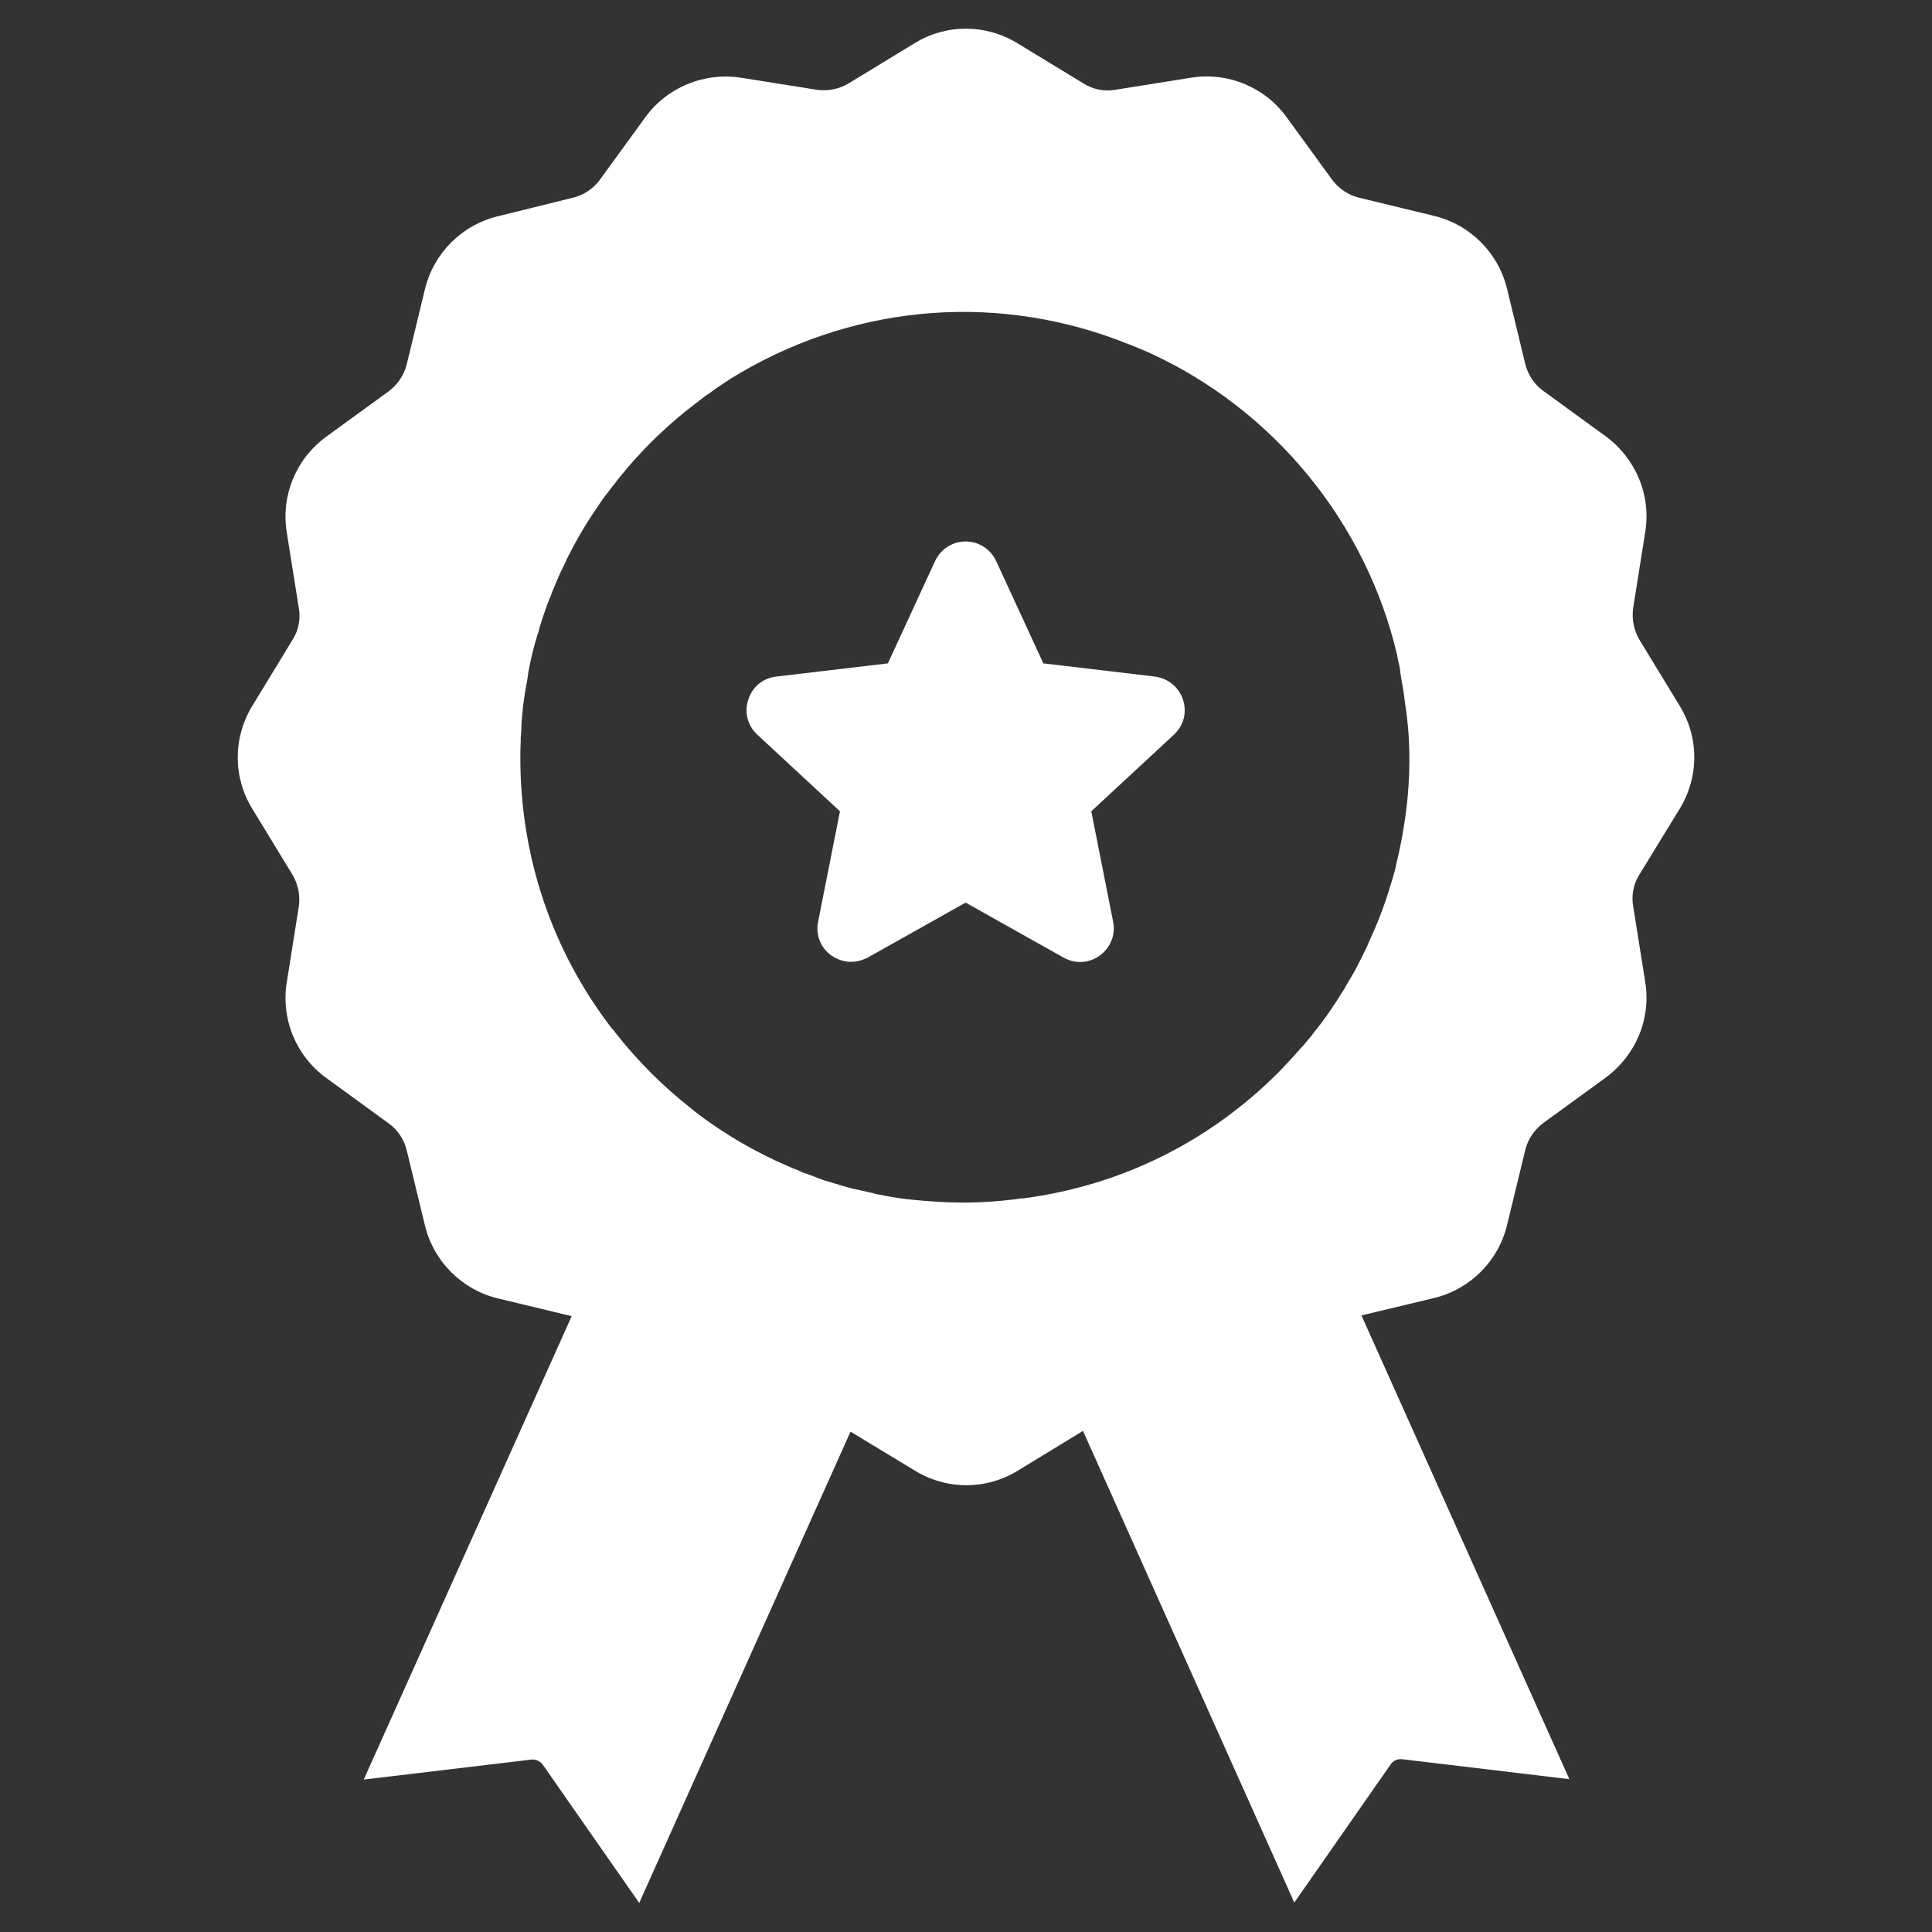
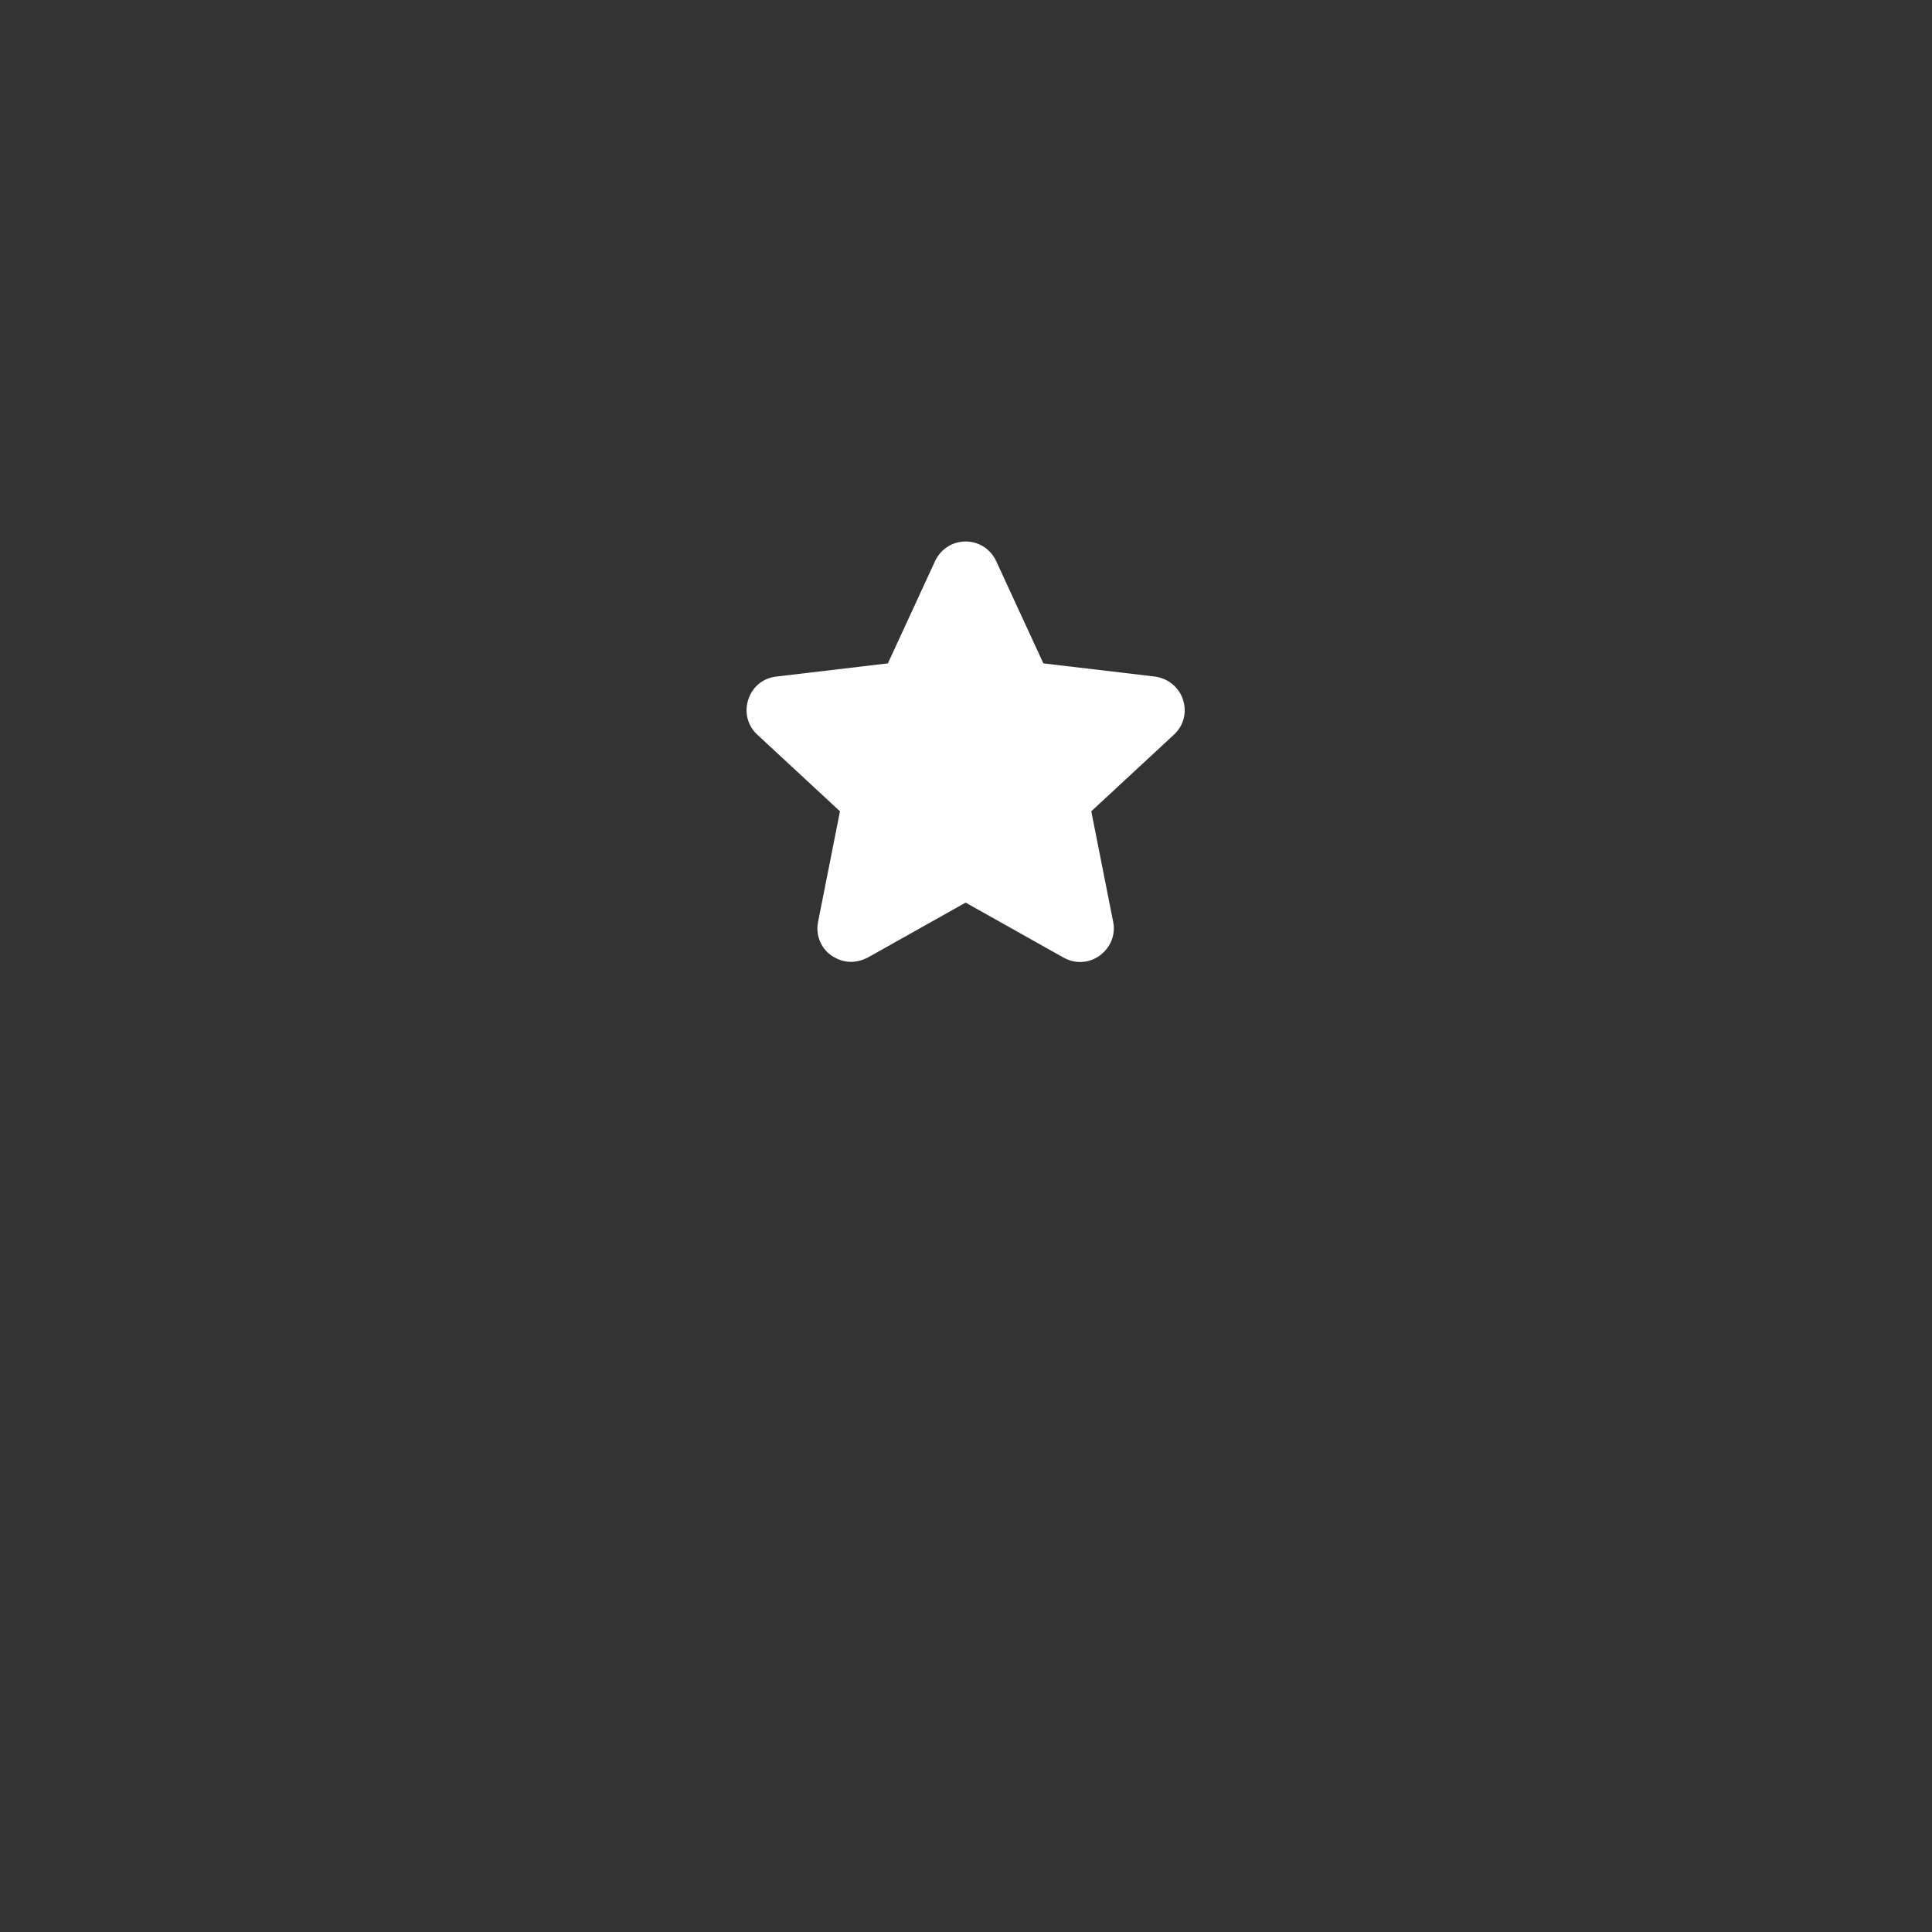
<svg xmlns="http://www.w3.org/2000/svg" version="1.1" id="Layer_1" x="0px" y="0px" viewBox="0 0 512 512" style="enable-background:new 0 0 512 512;" xml:space="preserve">
  <rect x="0" y="0" width="512" height="512" fill="#333333" stroke="none" />
  <style type="text/css">
	.st0{fill:#FFFFFF;}
</style>
  <g>
    <path class="st0" d="M306.1,179.3l-29.6-3.5l-12.5-27.1c-1.5-3.2-4.6-5.2-8.1-5.2c-3.5,0-6.6,2-8.1,5.2l-12.5,27.1l-29.6,3.5   c-3.5,0.4-6.3,2.7-7.4,6.1c-1.1,3.3-0.2,6.9,2.4,9.3l21.9,20.3l-5.8,29.3c-0.7,3.5,0.7,6.9,3.5,8.9c1.6,1.1,3.4,1.7,5.2,1.7   c1.5,0,3-0.4,4.4-1.1l26-14.6l26,14.6c3.1,1.7,6.7,1.5,9.6-0.6c2.8-2.1,4.2-5.5,3.5-8.9l-5.8-29.3l21.9-20.3   c2.6-2.4,3.5-5.9,2.4-9.3C312.4,182.1,309.6,179.8,306.1,179.3z" />
-     <path class="st0" d="M445.1,214.4c5.2-8.5,5.2-19,0-27.4l-10.6-17.4c-1.5-2.5-2.1-5.5-1.7-8.4L436,141c1.6-9.8-2.5-19.5-10.5-25.4   l-16.5-12c-2.4-1.7-4.1-4.3-4.8-7.2l-4.8-19.8c-2.3-9.6-9.8-17.1-19.4-19.4l-19.8-4.8c-2.9-0.7-5.4-2.4-7.2-4.8l-12-16.5   c-5.8-8-15.6-12.1-25.4-10.5l-20.1,3.2c-2.9,0.5-5.9-0.1-8.4-1.7l-17.4-10.6c-8.5-5.2-19-5.2-27.4,0l-17.4,10.6   c-2.5,1.5-5.5,2.1-8.4,1.7l-20.1-3.2c-9.8-1.5-19.6,2.5-25.4,10.5l-12,16.5c-1.7,2.4-4.3,4.1-7.2,4.8L132,57.3   c-9.6,2.3-17.1,9.8-19.4,19.4l-4.8,19.8c-0.7,2.9-2.4,5.4-4.8,7.2l-16.5,12c-8,5.8-12.1,15.6-10.5,25.4l3.2,20.1   c0.5,2.9-0.1,5.9-1.7,8.4l-10.6,17.4c-5.2,8.5-5.2,19,0,27.4l10.6,17.4c1.5,2.5,2.1,5.5,1.7,8.4L76,260.3   c-1.6,9.8,2.5,19.6,10.5,25.4l16.5,12c2.4,1.7,4.1,4.3,4.8,7.2l4.8,19.8c2.3,9.6,9.8,17.1,19.4,19.4l19.5,4.7L96.4,471.6l44.5-5.3   c1.1-0.1,2.2,0.4,2.9,1.3l25.6,36.7l56-124.9l17,10.3c4.2,2.6,9,3.9,13.7,3.9c4.7,0,9.5-1.3,13.7-3.9l17.2-10.5l56,125l25.6-36.7   c0.6-0.9,1.8-1.4,2.9-1.3l44.4,5.3l-55.1-122.9l19.2-4.6c9.6-2.3,17.1-9.8,19.4-19.4l4.8-19.8c0.7-2.9,2.4-5.4,4.8-7.2l16.5-12   c8-5.9,12.1-15.6,10.5-25.4l-3.2-20.1c-0.5-2.9,0.1-5.9,1.7-8.4L445.1,214.4z M373,211.7l-0.1,0.9c-0.6,5.6-1.6,11.3-3,16.9l0,0.2   c-0.1,0.3-0.1,0.5-0.2,0.8c-0.4,1.5-0.8,2.9-1.3,4.4c-0.1,0.3-0.2,0.6-0.3,0.9l0,0.2c-1.1,3.4-2.3,6.7-3.7,10l-0.4,0.9   c-0.6,1.3-1.2,2.7-1.8,4.1l-0.6,1.2c-0.6,1.3-1.3,2.6-1.9,3.8l-0.1,0.2c-0.2,0.3-0.3,0.6-0.4,0.8c-0.9,1.5-1.8,3.1-2.7,4.6   l-0.2,0.4c-1,1.5-1.8,2.9-2.6,4.1l-0.1,0.1c-0.2,0.3-0.4,0.5-0.5,0.8l-0.5,0.7c-0.6,0.9-1.2,1.8-1.8,2.5l-0.1,0.2   c-0.5,0.7-1,1.3-1.6,2.1c-0.5,0.6-1,1.2-1.4,1.8c-0.7,0.8-1.3,1.6-2,2.4c-0.3,0.4-0.6,0.7-1,1.1l-0.1,0.1c-2.2,2.6-4.1,4.5-5.8,6.3   c-18.5,18.5-41.8,30-67.7,33.4l-0.7,0l-1.2,0.2c-4.8,0.6-9.4,0.9-13.8,0.9c-4.5,0-9.2-0.3-14-0.8l-0.7-0.1c-0.1,0-0.2,0-0.3,0   c-2.6-0.3-5.4-0.8-8.4-1.4l-0.3-0.1c-0.1,0-0.2,0-0.3-0.1c-1.2-0.3-2.4-0.5-3.6-0.8c-0.4-0.1-0.8-0.2-1.3-0.3l-0.2,0   c-1.1-0.3-2.2-0.6-3.3-0.9l-0.2-0.1c-0.3-0.1-0.7-0.2-1-0.3l-0.4-0.1c-1-0.3-2-0.6-3-0.9c-0.4-0.1-0.7-0.3-1.1-0.4   c-0.3-0.1-0.7-0.2-1-0.4c-0.8-0.3-1.6-0.6-2.4-0.9l-0.1,0c-0.9-0.3-1.8-0.7-2.6-1.1l-0.3-0.1c-0.6-0.2-1.1-0.4-1.7-0.7   c-9-3.8-17.5-8.8-25.3-14.8c-0.1-0.1-0.2-0.2-0.3-0.3l-0.5-0.4c-7.4-5.8-14.1-12.5-20-20l-0.5-0.7l-0.5-0.5   c-15.8-20.6-24.2-45.4-24.2-71.6c0-1.5,0-2.9,0.1-4.4l0-0.5c0-0.1,0-0.3,0-0.4c0.1-1.4,0.2-2.6,0.2-3.7l0.1-1.3   c0.1-1.1,0.2-2.2,0.3-3.3l0.4-2.9c0.1-0.7,0.2-1.3,0.3-1.9c0.1-0.5,0.2-1.1,0.3-1.6l0.2-1.2c0.1-0.7,0.2-1.4,0.3-2   c0.6-3.2,1.4-6.5,2.4-9.7l0.1-0.2c0.1-0.3,0.2-0.5,0.2-0.8c0.4-1.2,0.7-2.5,1.1-3.6l0.5-1.4c0.4-1.2,0.8-2.3,1.3-3.5l0.2-0.4   c0.1-0.3,0.2-0.5,0.3-0.9c0.5-1.2,1-2.4,1.5-3.6l0.1-0.2c0.1-0.3,0.2-0.6,0.4-0.9l0-0.1c0.6-1.3,1.2-2.5,1.8-3.7l0.1-0.3   c0.1-0.2,0.2-0.4,0.3-0.6c2.3-4.6,4.9-9.1,7.9-13.4l0.4-0.6l0,0c0.9-1.4,1.8-2.6,2.7-3.7l0.3-0.4c6-8,13.1-15.3,21-21.5l0.5-0.4   c0.9-0.7,2-1.5,3.1-2.4c0.5-0.4,1.1-0.8,1.6-1.1l0.4-0.3c0.5-0.4,1-0.7,1.5-1.1c1-0.7,2-1.3,3-2c0.2-0.1,0.3-0.2,0.5-0.3l0.1-0.1   c31.2-19.4,68.8-23.2,103.1-10.3l1.5,0.6c0.9,0.3,1.8,0.7,2.6,1c0.8,0.3,1.6,0.7,2.4,1l0.7,0.3c0.3,0.1,0.6,0.3,0.9,0.4   c32.9,15,57.5,45,65.7,80.3l0.1,0.7c0.3,1.3,0.6,2.5,0.7,3.5l0,0.2c0.1,0.7,0.2,1.3,0.3,1.9l0.1,0.6c0.1,0.5,0.2,1.1,0.3,1.6l0,0.1   c0.2,1,0.3,2.1,0.5,3.6l0.1,0.7C373.7,194.9,373.8,203.3,373,211.7z" />
  </g>
</svg>